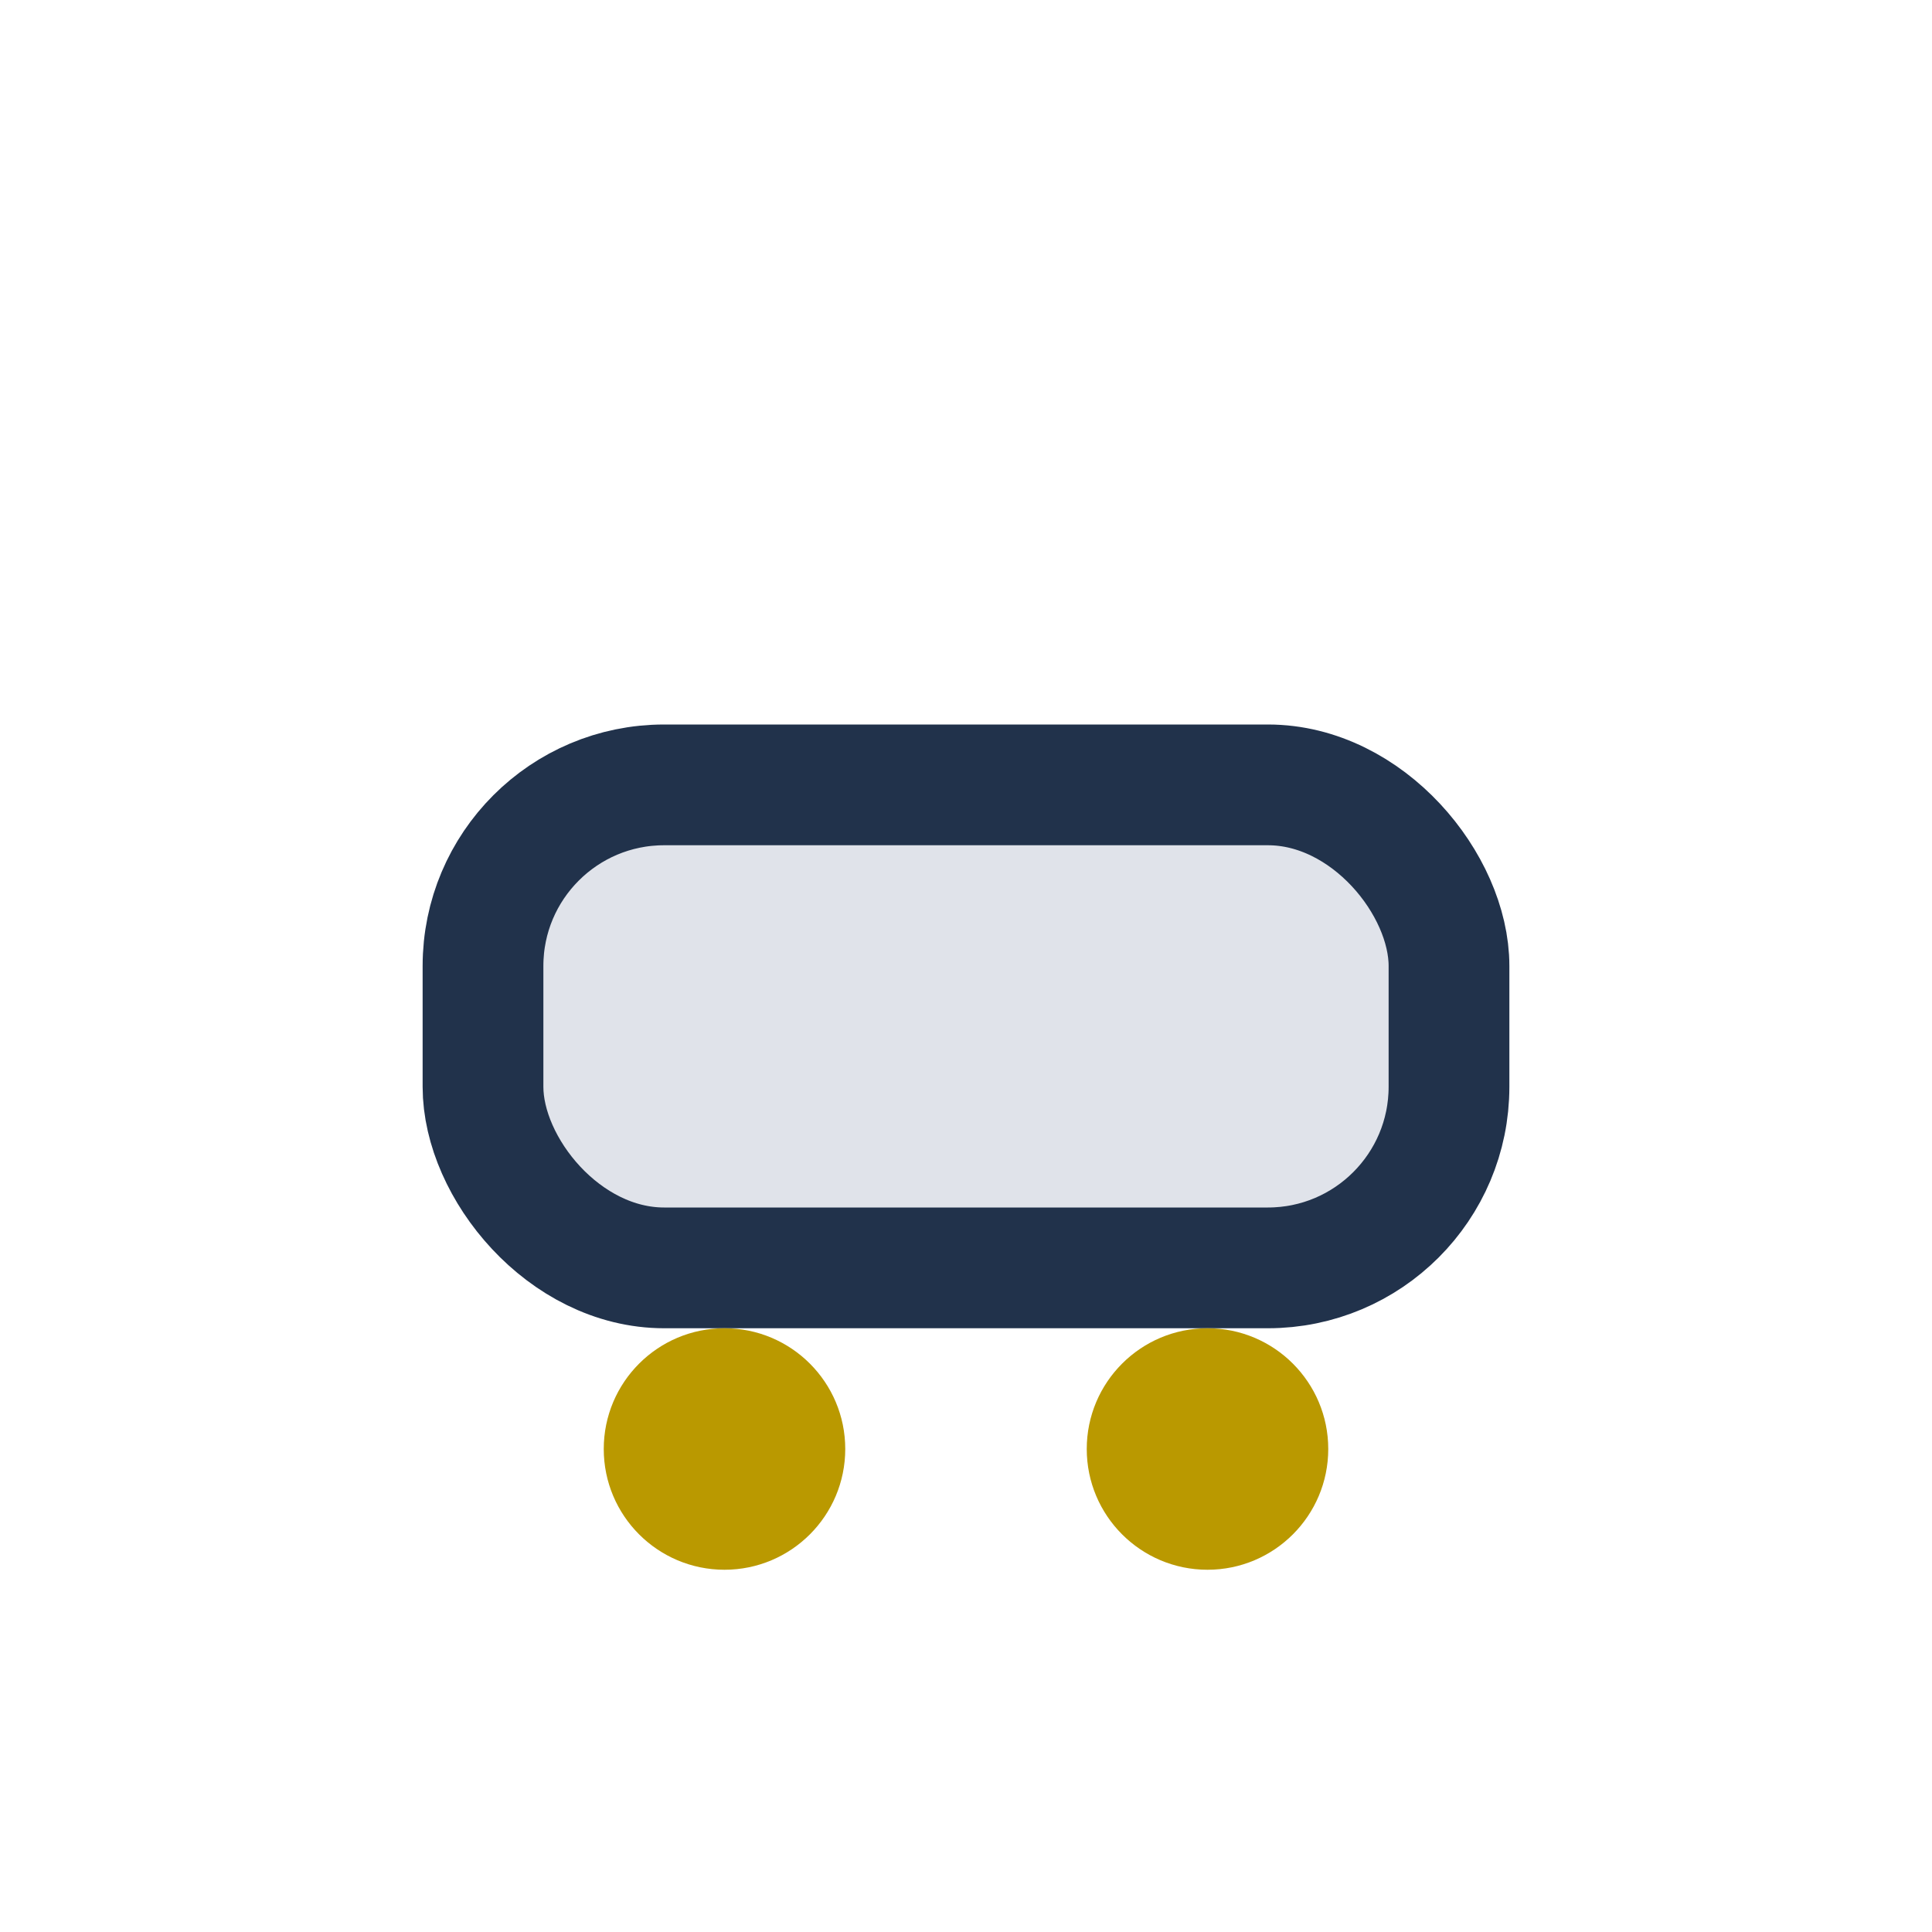
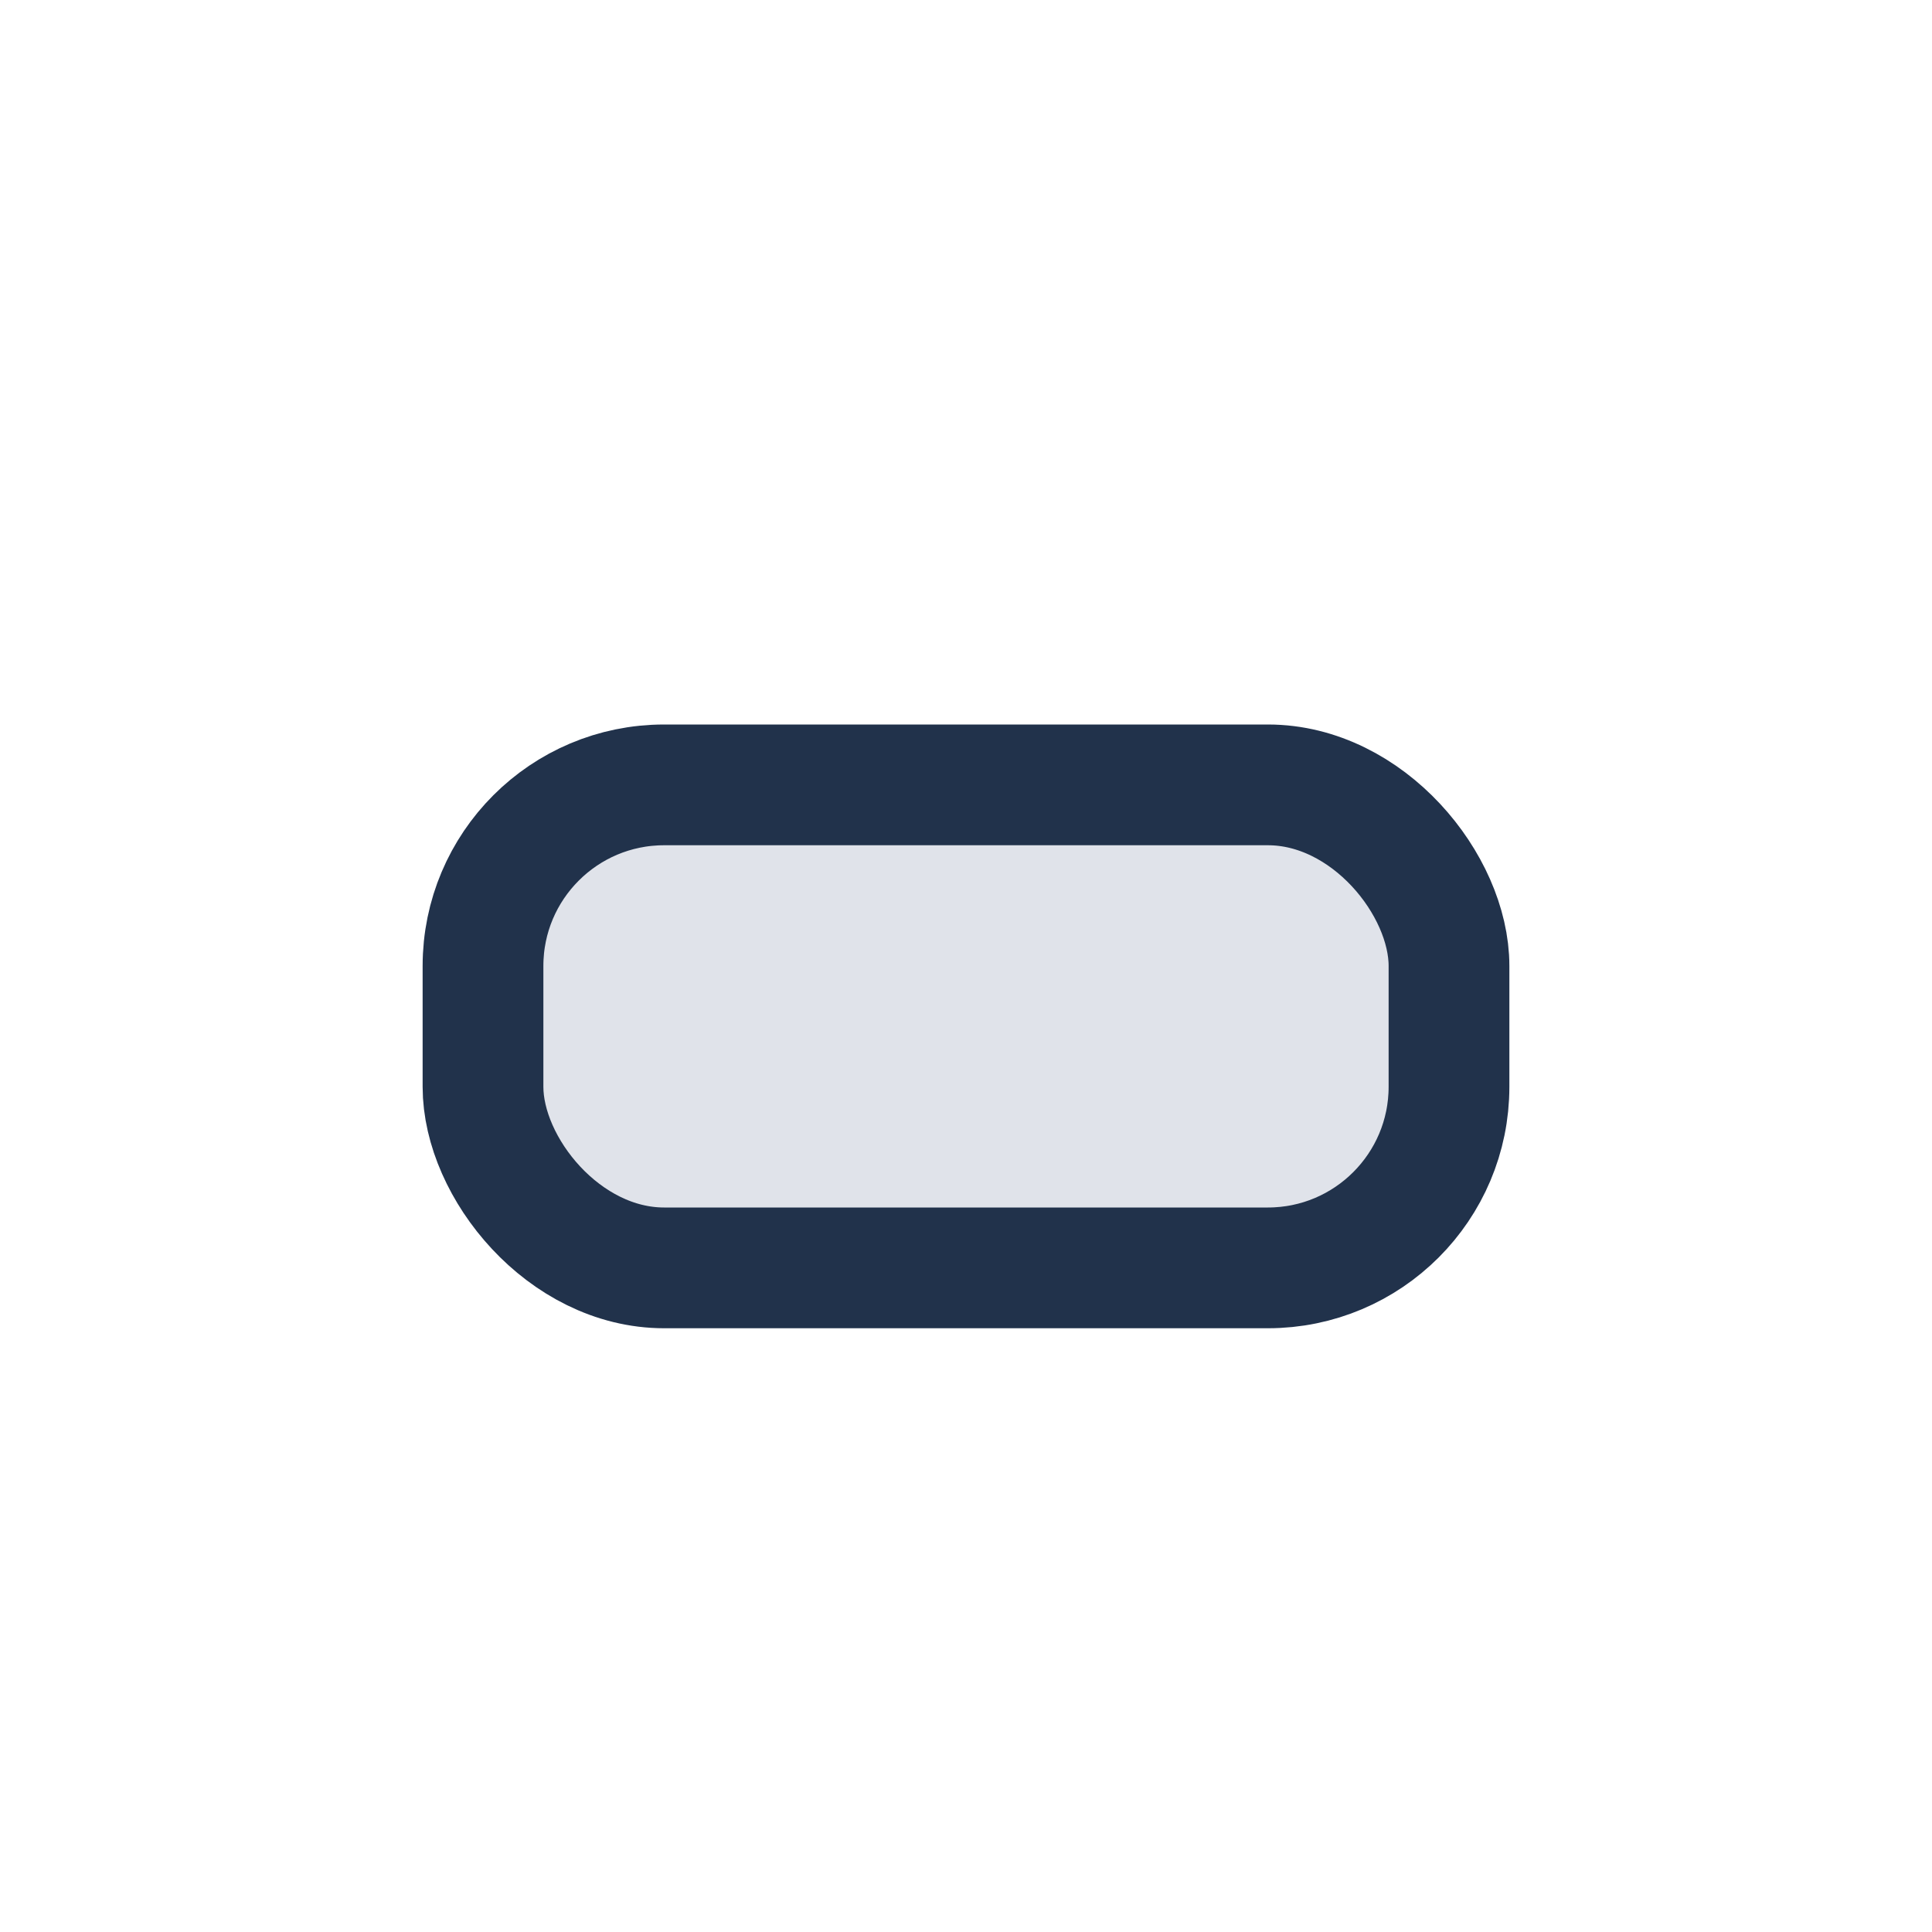
<svg xmlns="http://www.w3.org/2000/svg" width="32" height="32" viewBox="0 0 32 32">
  <rect x="8" y="13" width="16" height="8" rx="3" fill="#E0E3EA" stroke="#21324B" stroke-width="2" />
-   <circle cx="12" cy="24" r="2" fill="#BA9900" />
-   <circle cx="20" cy="24" r="2" fill="#BA9900" />
</svg>